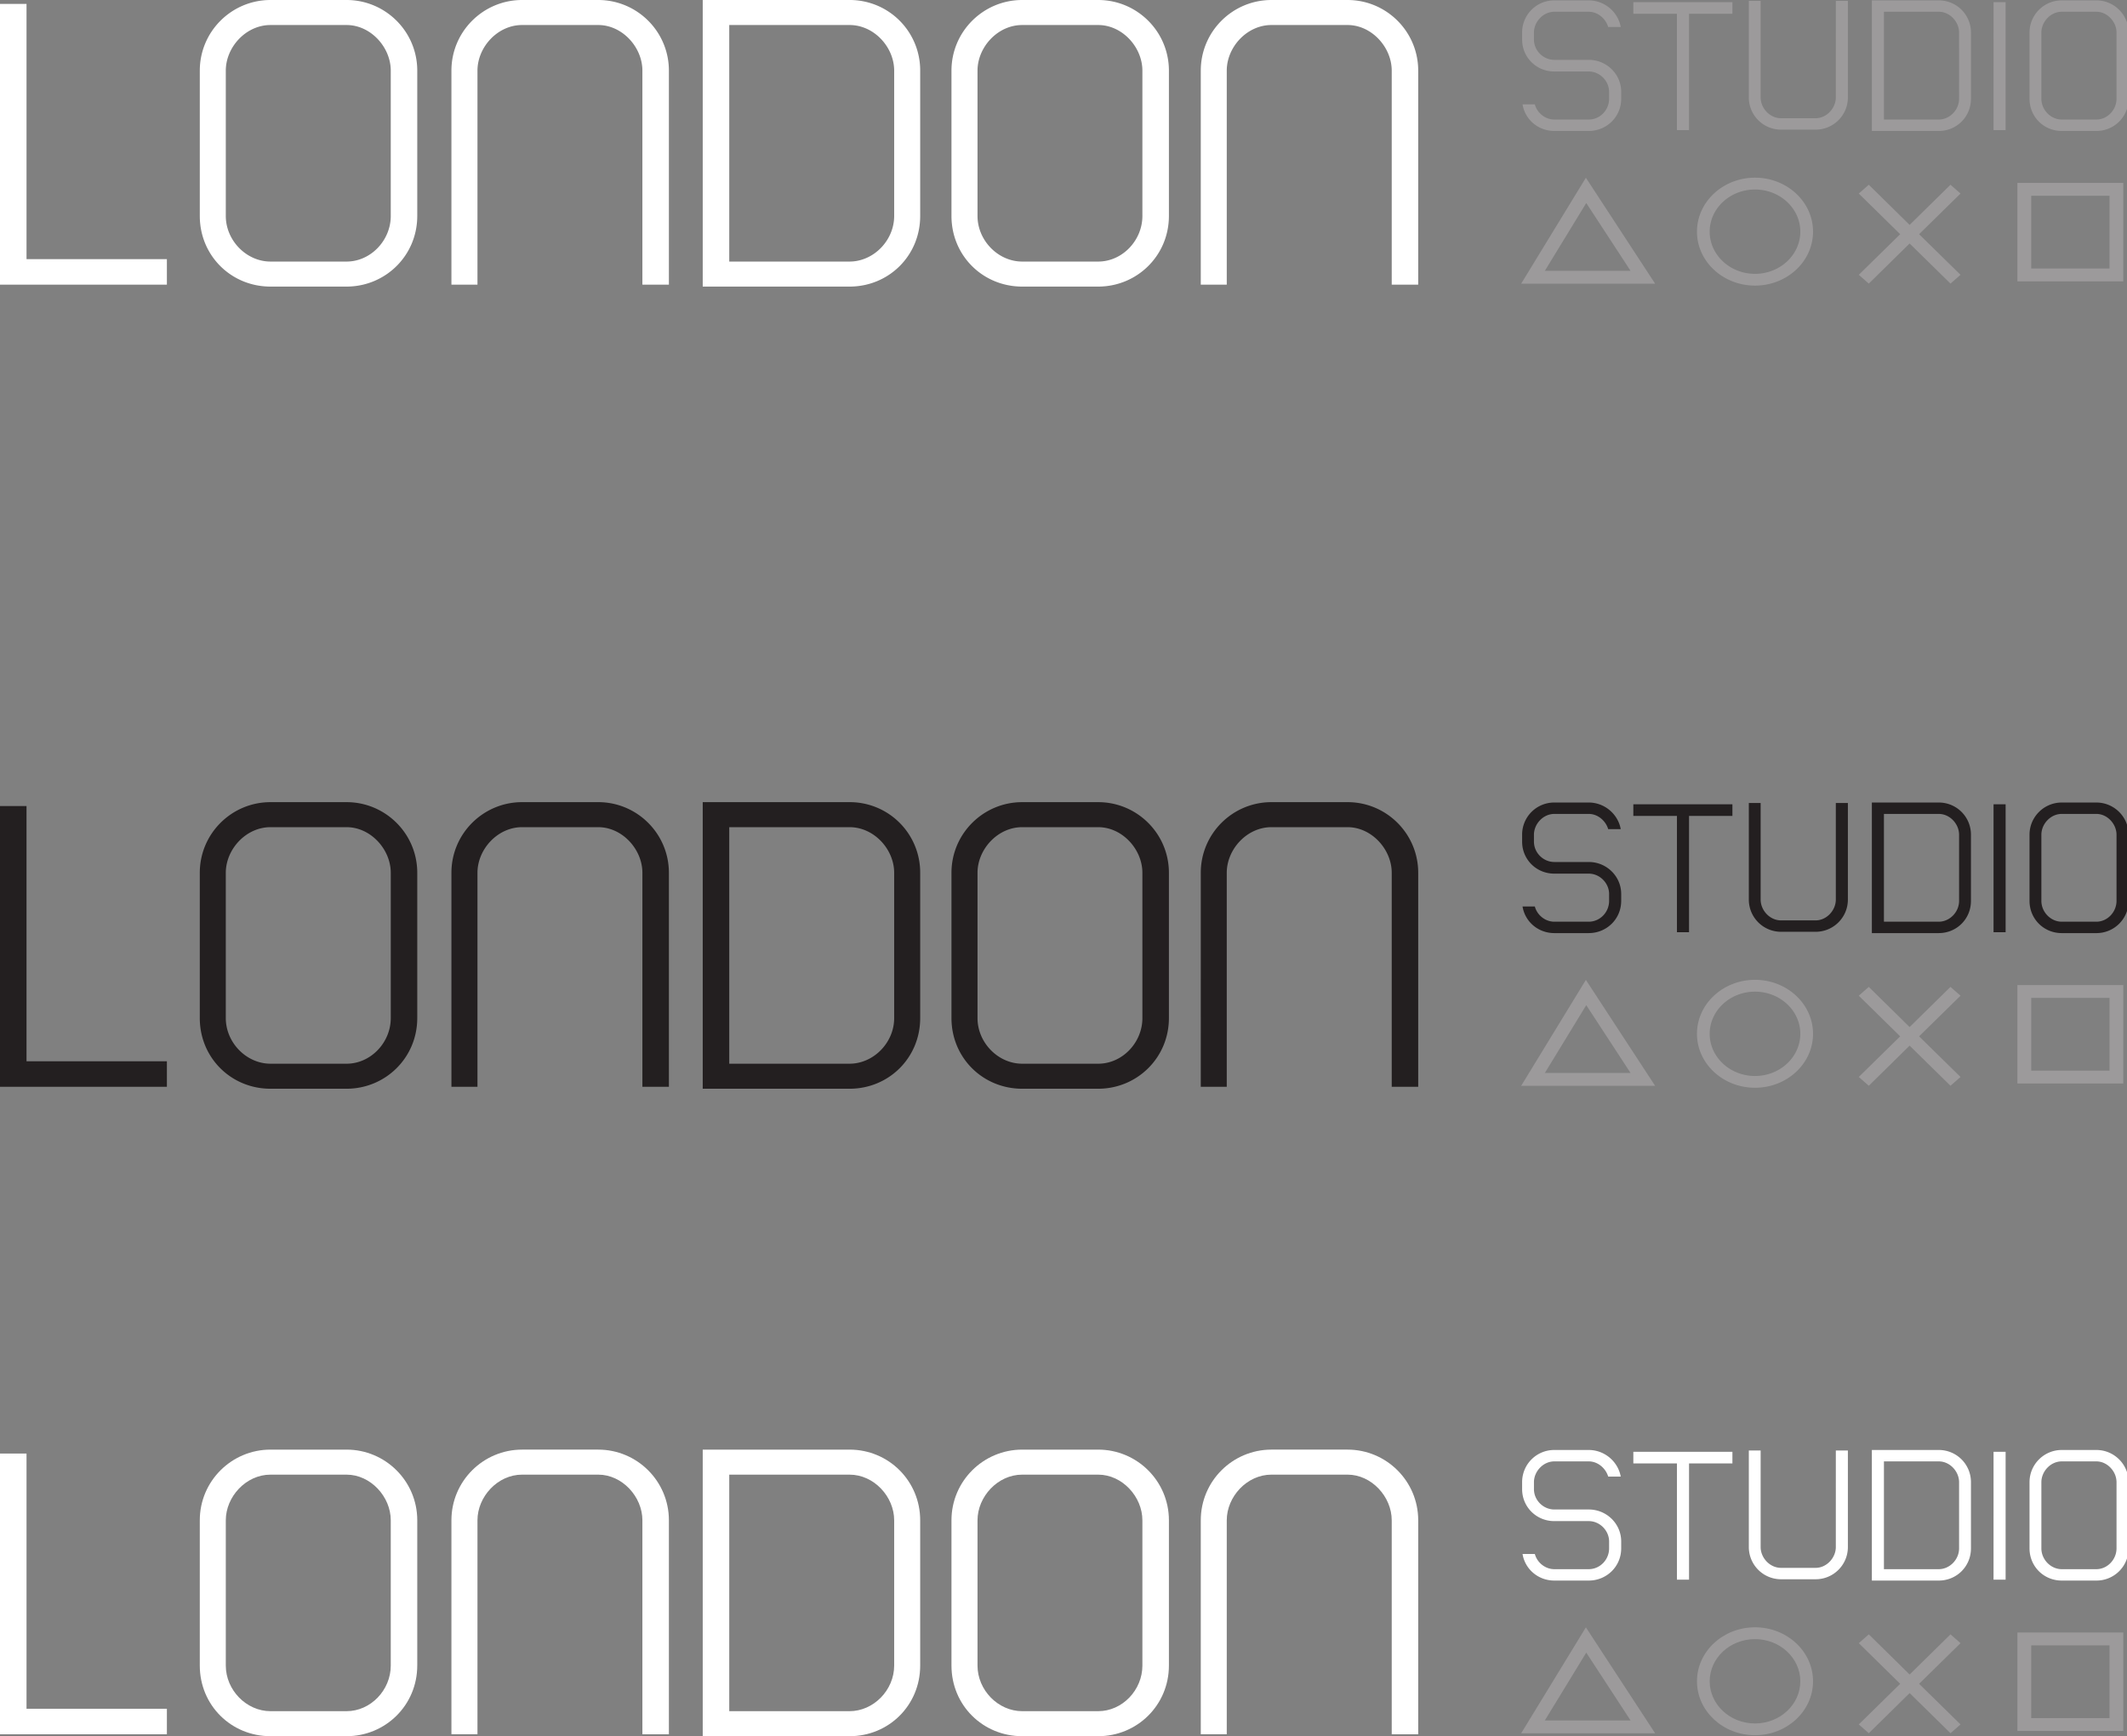
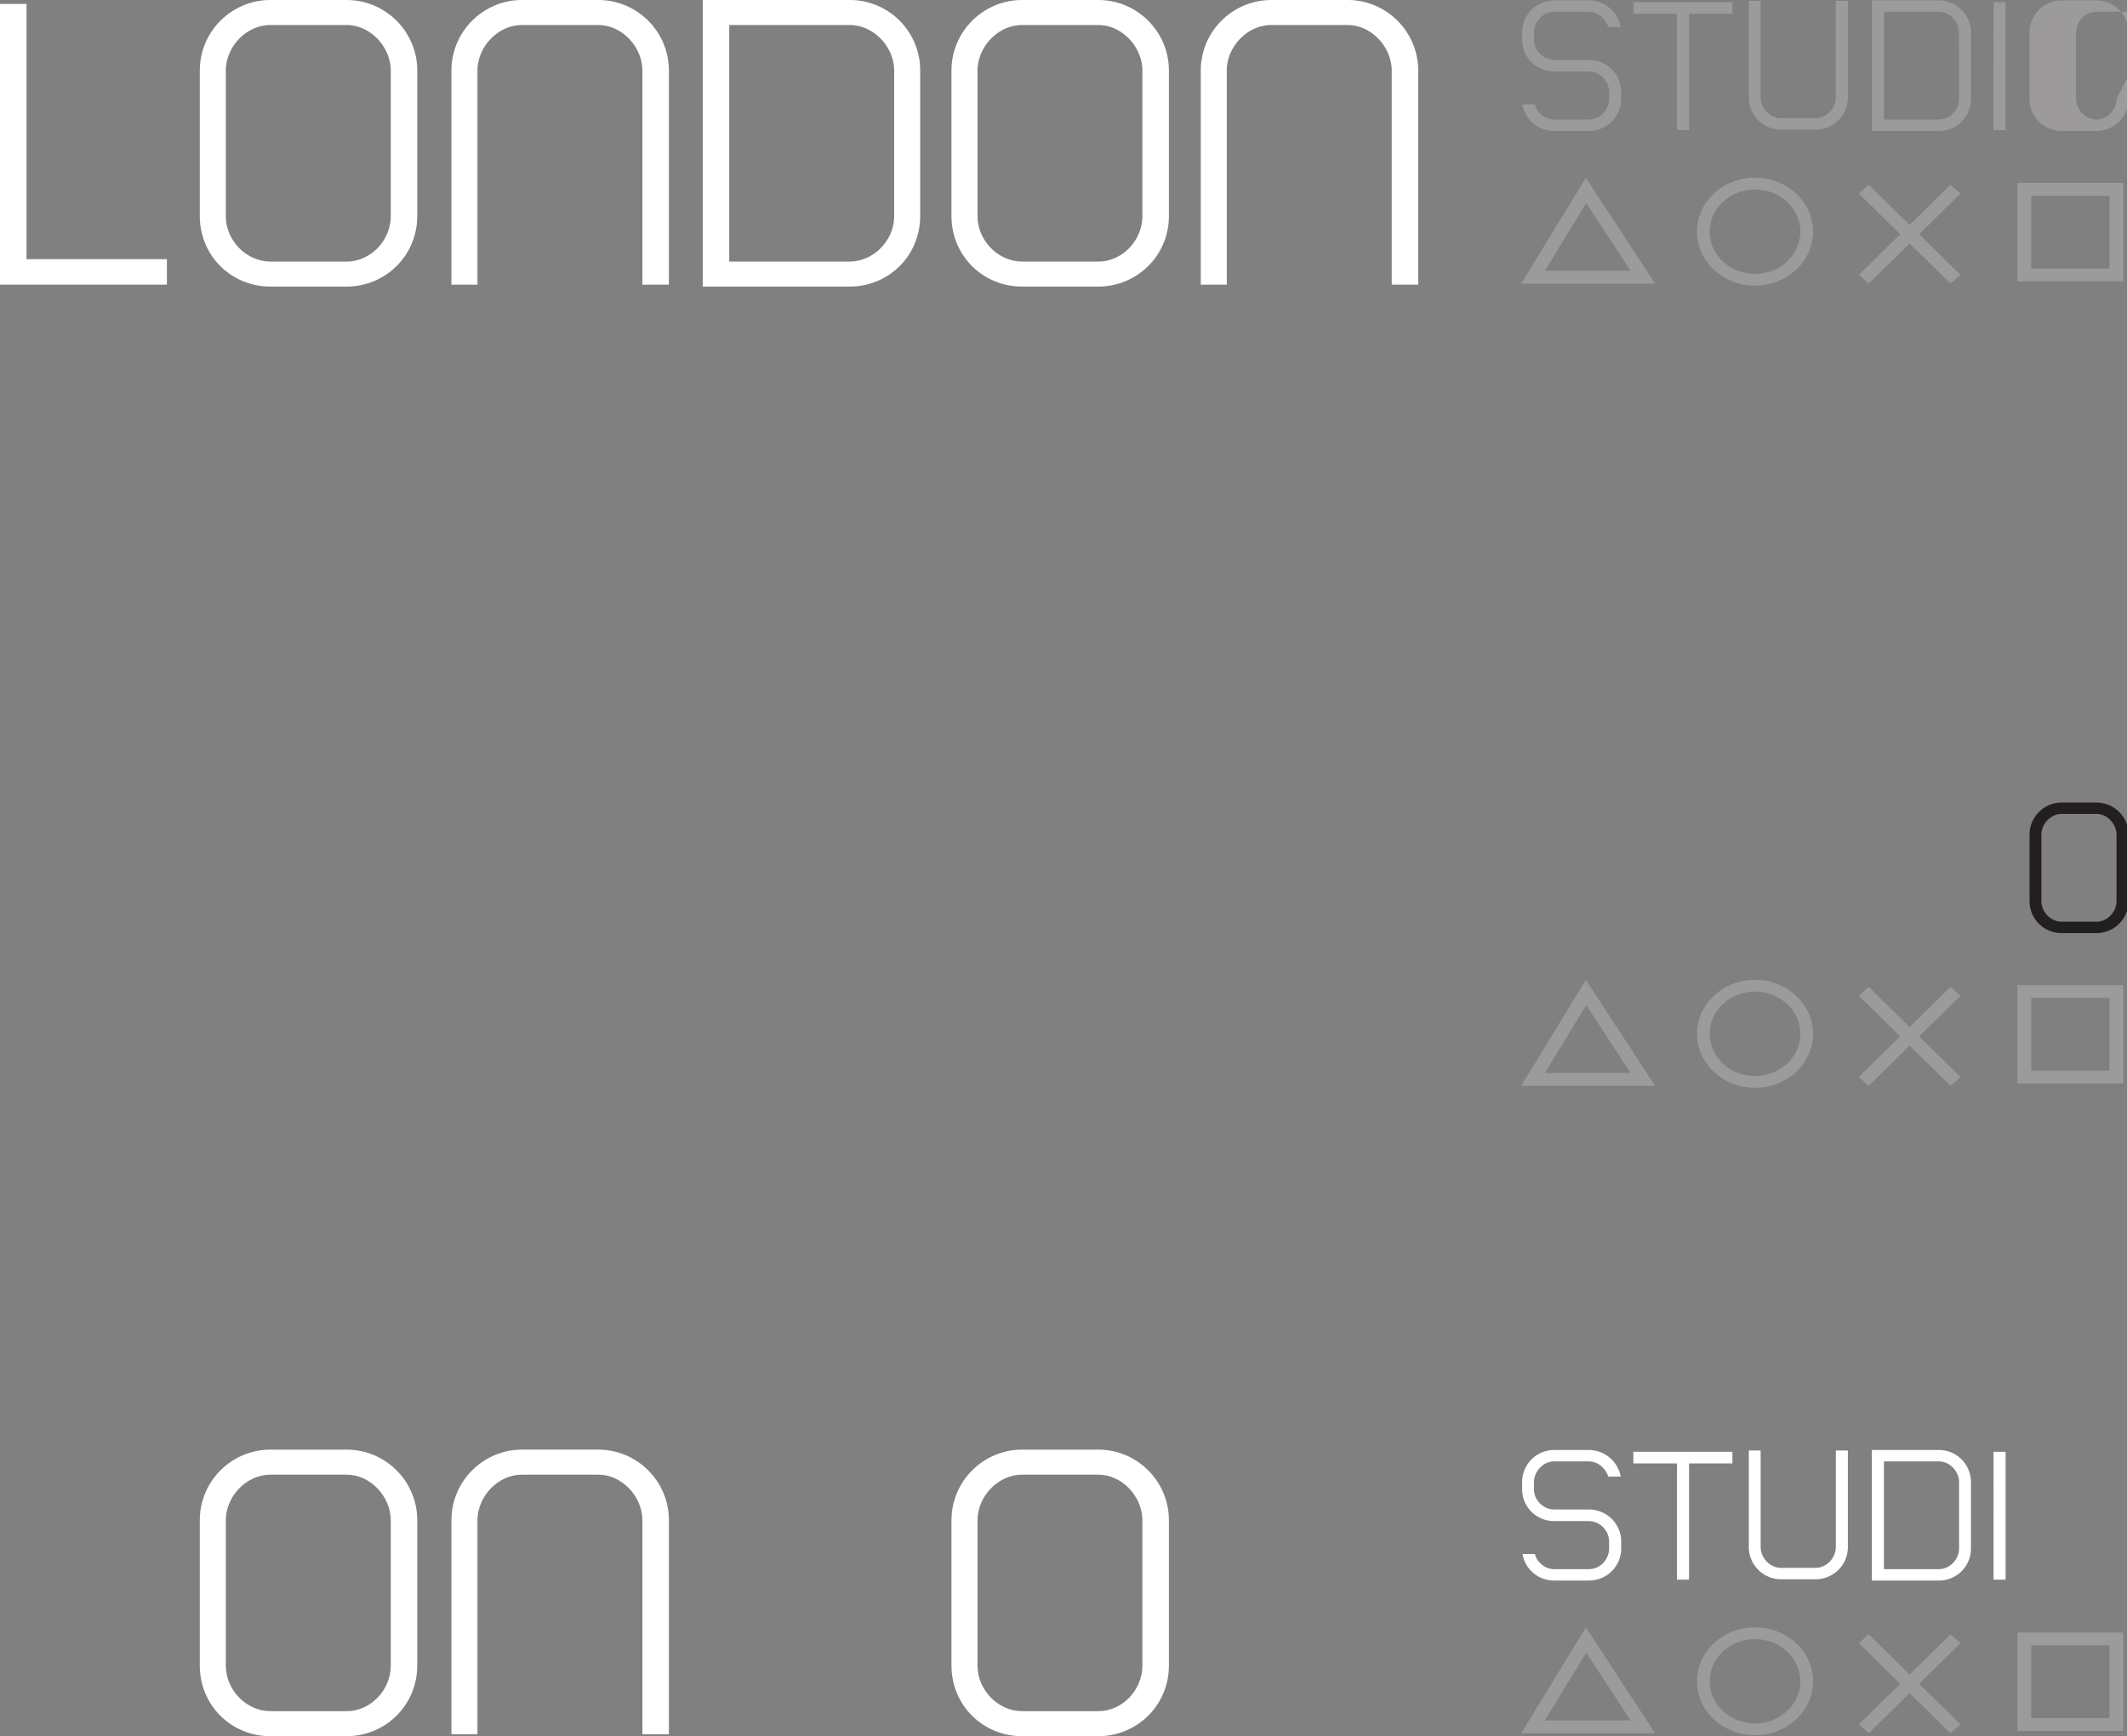
<svg xmlns="http://www.w3.org/2000/svg" width="448" height="365.789">
  <rect width="100%" height="100%" fill="#808080" stroke="none" />
  <defs>
    <clipPath id="a">
      <path d="M427 169h21v28h-21zm0 0" />
    </clipPath>
    <clipPath id="b">
      <path d="M427 0h21v28h-21zm0 0" />
    </clipPath>
    <clipPath id="c">
-       <path d="M0 306h36v59.79H0Zm0 0" />
-     </clipPath>
+       </clipPath>
    <clipPath id="d">
      <path d="M42 305h46v60.79H42Zm0 0" />
    </clipPath>
    <clipPath id="e">
      <path d="M95 305h46v60.79H95Zm0 0" />
    </clipPath>
    <clipPath id="f">
      <path d="M148 305h46v60.79h-46zm0 0" />
    </clipPath>
    <clipPath id="g">
      <path d="M200 305h47v60.79h-47zm0 0" />
    </clipPath>
    <clipPath id="h">
-       <path d="M252 305h47v60.79h-47zm0 0" />
-     </clipPath>
+       </clipPath>
    <clipPath id="i">
      <path d="M427 305h21v28h-21zm0 0" />
    </clipPath>
    <clipPath id="j">
      <path d="M320 342h29v23.79h-29zm0 0" />
    </clipPath>
    <clipPath id="k">
      <path d="M357 342h25v23.79h-25zm0 0" />
    </clipPath>
    <clipPath id="l">
      <path d="M391 344h22v21.79h-22zm0 0" />
    </clipPath>
  </defs>
-   <path fill="#231f20" d="M0 228.973v-59.149h5.586v53.774h29.566v5.375H0m82.305-14.477c0 5.172-4.239 9.61-9.309 9.61H56.973c-5.067 0-9.414-4.438-9.414-9.61v-30.605c0-4.961 4.242-9.618 9.414-9.618h16.023c5.07 0 9.309 4.657 9.309 9.618zm5.582 0v-30.605c0-8.274-6.723-14.891-14.89-14.891H56.972c-8.172 0-14.891 6.617-14.891 14.89v30.606c0 8.375 6.617 14.883 14.89 14.883h16.024c8.168 0 14.89-6.508 14.89-14.883m53.002 14.477h-5.582V183.89c0-4.961-4.243-9.618-9.305-9.618h-16.031c-5.168 0-9.403 4.657-9.403 9.618v45.082h-5.484V183.89c0-8.274 6.719-14.891 14.887-14.891H126c8.168 0 14.887 6.617 14.887 14.89v45.083m47.449-14.476c0 5.172-4.34 9.61-9.402 9.61h-25.336v-49.833h25.336c5.164 0 9.402 4.657 9.402 9.618zm5.48 0v-30.605A14.826 14.826 0 0 0 178.934 169h-30.922v60.379h30.922c8.265 0 14.882-6.508 14.882-14.883m46.801 0c0 5.172-4.234 9.61-9.308 9.61H215.3c-5.07 0-9.41-4.438-9.41-9.61v-30.605c0-4.961 4.242-9.618 9.41-9.618h16.008c5.074 0 9.308 4.657 9.308 9.618zm5.586 0v-30.605c0-8.274-6.723-14.891-14.894-14.891H215.3c-8.168 0-14.895 6.617-14.895 14.89v30.606c0 8.375 6.621 14.883 14.895 14.883h16.008c8.171 0 14.894-6.508 14.894-14.883m52.508 14.477h-5.577V183.89c0-4.961-4.242-9.618-9.309-9.618h-16.023c-5.172 0-9.414 4.657-9.414 9.618v45.082h-5.473V183.89c0-8.274 6.711-14.891 14.887-14.891h16.023c8.172 0 14.887 6.617 14.887 14.89v45.083m35.922-32.382h-7.254c-3.395 0-6.176-2.402-6.692-5.606h2.59c.47 1.79 2.164 3.204 4.102 3.204h7.254c2.351 0 4.285-1.973 4.285-4.383v-1.461c0-2.258-1.934-4.281-4.285-4.281h-7.254c-3.77 0-6.781-2.97-6.781-6.739v-1.465a6.755 6.755 0 0 1 6.78-6.78h7.255c3.34 0 6.172 2.452 6.734 5.605h-2.64c-.516-1.739-2.165-3.204-4.094-3.204h-7.254c-2.36 0-4.29 2.122-4.29 4.38v1.464c0 2.356 1.981 4.285 4.29 4.285h7.254c3.765 0 6.832 3.02 6.832 6.735v1.46c0 3.817-3.067 6.786-6.832 6.786m21.121-24.684v24.496h-2.547v-24.496h-9.184v-2.449h20.868v2.45h-9.137m26.672 24.406h-7.301a6.78 6.78 0 0 1-6.777-6.786V169.18h2.488v20.347c0 2.27 1.93 4.383 4.289 4.383h7.3c2.305 0 4.247-2.113 4.247-4.383V169.18h2.539v20.347c0 3.77-3.063 6.785-6.785 6.785m30.207-6.507c0 2.355-1.977 4.382-4.281 4.382h-11.547V171.48h11.547c2.351 0 4.28 2.122 4.28 4.38zm2.5 0v-13.946a6.76 6.76 0 0 0-6.781-6.78h-14.09v27.51h14.09c3.761 0 6.78-2.968 6.78-6.784m4.758 6.597h2.544v-26.945h-2.543zm0 0" />
  <g clip-path="url(#a)">
    <path fill="#231f20" d="M445.793 189.805c0 2.355-1.93 4.382-4.238 4.382h-7.305c-2.309 0-4.285-2.027-4.285-4.382v-13.946c0-2.257 1.93-4.379 4.285-4.379h7.305c2.308 0 4.238 2.122 4.238 4.38zm2.543 0v-13.946c0-3.761-3.066-6.78-6.781-6.78h-7.305c-3.715 0-6.781 3.019-6.781 6.78v13.946c0 3.816 3.02 6.785 6.781 6.785h7.305a6.758 6.758 0 0 0 6.78-6.785" />
  </g>
  <path fill="#9c9a9b" d="M320.395 228.766h28.218l-14.586-22.32zm13.71-16.996c1.793 2.742 7.477 11.44 9.332 14.289H325.38a8831.654 8831.654 0 0 0 8.726-14.29m90.812-4.229v20.737h22.297V207.54zm19.402 2.702v15.328h-16.492v-15.328h16.492m-86.894 7.567c0 6.273 5.488 11.363 12.222 11.363 6.747 0 12.223-5.09 12.223-11.363 0-6.278-5.476-11.375-12.223-11.375-6.734 0-12.222 5.097-12.222 11.375zm2.676 0c0-4.895 4.28-8.883 9.546-8.883 5.266 0 9.543 3.988 9.543 8.883 0 4.894-4.277 8.886-9.543 8.886-5.265 0-9.546-3.992-9.546-8.886m52.832-8.032-2.11-1.855-8.61 8.46-8.597-8.46-2.11 1.855 8.72 8.563-8.72 8.558 2.11 1.852 8.598-8.453 8.61 8.453 2.109-1.852-8.723-8.558 8.723-8.563" />
  <path fill="#fff" d="M0 59.973V.824h5.586v53.774h29.566v5.375H0m82.305-14.477c0 5.168-4.239 9.61-9.309 9.61H56.973c-5.067 0-9.414-4.442-9.414-9.61V14.891c0-4.961 4.242-9.618 9.414-9.618h16.023c5.07 0 9.309 4.657 9.309 9.618zm5.582 0V14.891C87.887 6.617 81.164 0 72.997 0H56.972c-8.172 0-14.89 6.617-14.89 14.89v30.606c0 8.375 6.617 14.883 14.89 14.883h16.024c8.168 0 14.89-6.508 14.89-14.883m53.001 14.477h-5.582V14.89c0-4.961-4.243-9.618-9.305-9.618h-16.031c-5.168 0-9.403 4.657-9.403 9.618v45.082h-5.484V14.89c0-8.273 6.719-14.89 14.887-14.89H126c8.168 0 14.887 6.617 14.887 14.89v45.083m47.449-14.477c0 5.168-4.34 9.61-9.402 9.61h-25.336V5.272h25.336c5.164 0 9.402 4.657 9.402 9.618zm5.48 0V14.891A14.825 14.825 0 0 0 178.934 0h-30.922v60.379h30.922c8.265 0 14.882-6.508 14.882-14.883m46.801 0c0 5.168-4.234 9.61-9.308 9.61H215.3c-5.07 0-9.41-4.442-9.41-9.61V14.891c0-4.961 4.242-9.618 9.41-9.618h16.008c5.074 0 9.308 4.657 9.308 9.618zm5.586 0V14.891C246.203 6.617 239.48 0 231.31 0H215.3c-8.168 0-14.895 6.617-14.895 14.89v30.606c0 8.375 6.621 14.883 14.895 14.883h16.008c8.171 0 14.894-6.508 14.894-14.883m52.508 14.477h-5.577V14.89c0-4.961-4.242-9.618-9.309-9.618h-16.023c-5.172 0-9.414 4.657-9.414 9.618v45.082h-5.473V14.89c0-8.273 6.711-14.89 14.887-14.89h16.023c8.172 0 14.887 6.617 14.887 14.89v45.083" />
  <path fill="#9c9a9b" d="M334.633 27.59h-7.254c-3.395 0-6.176-2.406-6.692-5.606h2.59c.47 1.79 2.164 3.2 4.102 3.2h7.254c2.351 0 4.285-1.97 4.285-4.38v-1.46c0-2.258-1.934-4.282-4.285-4.282h-7.254c-3.77 0-6.781-2.968-6.781-6.738V6.86a6.755 6.755 0 0 1 6.78-6.78h7.255c3.34 0 6.172 2.452 6.734 5.605h-2.64c-.516-1.739-2.164-3.207-4.094-3.207h-7.254c-2.36 0-4.29 2.125-4.29 4.382v1.465c0 2.356 1.981 4.285 4.29 4.285h7.254c3.765 0 6.832 3.02 6.832 6.735v1.46c0 3.817-3.067 6.786-6.832 6.786m21.121-24.689v24.5h-2.547v-24.5h-9.184V.457h20.868v2.445h-9.137m26.672 24.411h-7.301a6.78 6.78 0 0 1-6.777-6.786V.18h2.488v20.347c0 2.266 1.93 4.38 4.289 4.38h7.3c2.305 0 4.247-2.114 4.247-4.38V.18h2.539v20.347c0 3.77-3.063 6.785-6.785 6.785m30.207-6.507c0 2.351-1.977 4.379-4.281 4.379h-11.547V2.477h11.547c2.351 0 4.28 2.125 4.28 4.382zm2.5 0V6.859a6.76 6.76 0 0 0-6.781-6.78h-14.09v27.51h14.09c3.761 0 6.78-2.968 6.78-6.784m4.758 6.597h2.544V.457h-2.543zm0 0" />
  <g clip-path="url(#b)">
-     <path fill="#9c9a9b" d="M445.793 20.805c0 2.351-1.93 4.379-4.238 4.379h-7.305c-2.309 0-4.285-2.028-4.285-4.38V6.86c0-2.257 1.93-4.382 4.285-4.382h7.305c2.308 0 4.238 2.125 4.238 4.382zm2.543 0V6.859c0-3.761-3.066-6.78-6.781-6.78h-7.305c-3.715 0-6.781 3.019-6.781 6.78v13.946c0 3.816 3.02 6.785 6.781 6.785h7.305a6.758 6.758 0 0 0 6.78-6.785" />
+     <path fill="#9c9a9b" d="M445.793 20.805c0 2.351-1.93 4.379-4.238 4.379c-2.309 0-4.285-2.028-4.285-4.38V6.86c0-2.257 1.93-4.382 4.285-4.382h7.305c2.308 0 4.238 2.125 4.238 4.382zm2.543 0V6.859c0-3.761-3.066-6.78-6.781-6.78h-7.305c-3.715 0-6.781 3.019-6.781 6.78v13.946c0 3.816 3.02 6.785 6.781 6.785h7.305a6.758 6.758 0 0 0 6.78-6.785" />
  </g>
  <path fill="#9c9a9b" d="M320.395 59.766h28.218l-14.586-22.32Zm13.71-16.996c1.793 2.742 7.477 11.44 9.332 14.289H325.38a8831.654 8831.654 0 0 0 8.726-14.29m90.812-4.229v20.737h22.297V38.54Zm19.402 2.698V56.57h-16.492V41.238h16.492m-86.894 7.571c0 6.273 5.488 11.363 12.222 11.363 6.747 0 12.223-5.09 12.223-11.363 0-6.278-5.476-11.375-12.223-11.375-6.734 0-12.222 5.097-12.222 11.375zm2.676 0c0-4.899 4.28-8.883 9.546-8.883 5.266 0 9.543 3.984 9.543 8.883 0 4.89-4.277 8.886-9.543 8.886-5.265 0-9.546-3.996-9.546-8.886m52.832-8.032-2.11-1.855-8.61 8.46-8.597-8.46-2.11 1.855 8.72 8.563-8.72 8.558 2.11 1.852 8.598-8.453 8.61 8.453 2.109-1.852-8.723-8.558 8.723-8.563" />
  <g clip-path="url(#c)">
    <path fill="#fff" d="M0 365.383v-59.145h5.586v53.77h29.566v5.375H0" />
  </g>
  <g clip-path="url(#d)">
    <path fill="#fff" d="M82.305 350.906c0 5.172-4.239 9.61-9.309 9.61H56.973c-5.067 0-9.414-4.438-9.414-9.61v-30.605c0-4.961 4.242-9.617 9.414-9.617h16.023c5.07 0 9.309 4.656 9.309 9.617zm5.582 0v-30.605c0-8.27-6.723-14.89-14.89-14.89H56.972c-8.172 0-14.891 6.62-14.891 14.89v30.605c0 8.375 6.617 14.883 14.89 14.883h16.024c8.168 0 14.89-6.508 14.89-14.883" />
  </g>
  <g clip-path="url(#e)">
    <path fill="#fff" d="M140.887 365.383h-5.582V320.3c0-4.961-4.243-9.617-9.305-9.617h-16.031c-5.168 0-9.403 4.656-9.403 9.617v45.082h-5.484V320.3c0-8.27 6.719-14.89 14.887-14.89H126c8.168 0 14.887 6.62 14.887 14.89v45.082" />
  </g>
  <g clip-path="url(#f)">
-     <path fill="#fff" d="M188.336 350.906c0 5.172-4.34 9.61-9.402 9.61h-25.336v-49.832h25.336c5.164 0 9.402 4.656 9.402 9.617zm5.48 0v-30.605c0-8.27-6.617-14.89-14.882-14.89h-30.922v60.378h30.922c8.265 0 14.882-6.508 14.882-14.883" />
-   </g>
+     </g>
  <g clip-path="url(#g)">
    <path fill="#fff" d="M240.617 350.906c0 5.172-4.234 9.61-9.308 9.61H215.3c-5.07 0-9.41-4.438-9.41-9.61v-30.605c0-4.961 4.242-9.617 9.41-9.617h16.008c5.074 0 9.308 4.656 9.308 9.617zm5.586 0v-30.605c0-8.27-6.723-14.89-14.894-14.89H215.3c-8.168 0-14.895 6.62-14.895 14.89v30.605c0 8.375 6.621 14.883 14.895 14.883h16.008c8.171 0 14.894-6.508 14.894-14.883" />
  </g>
  <g clip-path="url(#h)">
    <path fill="#fff" d="M298.71 365.383h-5.577V320.3c0-4.961-4.242-9.617-9.309-9.617h-16.023c-5.172 0-9.414 4.656-9.414 9.617v45.082h-5.473V320.3c0-8.27 6.711-14.89 14.887-14.89h16.023c8.172 0 14.887 6.62 14.887 14.89v45.082" />
  </g>
  <path fill="#fff" d="M334.633 333h-7.254c-3.395 0-6.176-2.402-6.692-5.602h2.59c.47 1.79 2.164 3.2 4.102 3.2h7.254c2.351 0 4.285-1.973 4.285-4.38v-1.464c0-2.258-1.934-4.281-4.285-4.281h-7.254c-3.77 0-6.781-2.97-6.781-6.739v-1.46a6.756 6.756 0 0 1 6.78-6.786h7.255c3.34 0 6.172 2.453 6.734 5.606h-2.64c-.516-1.739-2.165-3.203-4.094-3.203h-7.254c-2.36 0-4.29 2.12-4.29 4.382v1.461c0 2.356 1.981 4.29 4.29 4.29h7.254c3.765 0 6.832 3.015 6.832 6.73v1.465c0 3.812-3.067 6.781-6.832 6.781m21.121-24.684v24.497h-2.547v-24.497h-9.184v-2.449h20.868v2.45h-9.137m26.672 24.406h-7.301a6.777 6.777 0 0 1-6.777-6.782V305.59h2.488v20.351c0 2.266 1.93 4.38 4.289 4.38h7.3c2.305 0 4.247-2.114 4.247-4.38V305.59h2.539v20.351c0 3.77-3.063 6.782-6.785 6.782m30.207-6.504c0 2.351-1.977 4.379-4.281 4.379h-11.547V307.89h11.547c2.351 0 4.28 2.12 4.28 4.382zm2.5 0v-13.946a6.761 6.761 0 0 0-6.781-6.785h-14.09V333h14.09c3.761 0 6.78-2.969 6.78-6.781m4.758 6.594h2.544v-26.946h-2.543zm0 0" />
  <g clip-path="url(#i)">
-     <path fill="#fff" d="M445.793 326.219c0 2.351-1.93 4.379-4.238 4.379h-7.305c-2.309 0-4.285-2.028-4.285-4.38v-13.945c0-2.261 1.93-4.382 4.285-4.382h7.305c2.308 0 4.238 2.12 4.238 4.382zm2.543 0v-13.946c0-3.765-3.066-6.785-6.781-6.785h-7.305c-3.715 0-6.781 3.02-6.781 6.785v13.946c0 3.812 3.02 6.781 6.781 6.781h7.305a6.758 6.758 0 0 0 6.78-6.781" />
-   </g>
+     </g>
  <g clip-path="url(#j)">
    <path fill="#9c9a9b" d="M320.395 365.176h28.218l-14.586-22.32zm13.71-16.996c1.793 2.742 7.477 11.441 9.332 14.289H325.38a11999.27 11999.27 0 0 0 8.726-14.29" />
  </g>
  <path fill="#9c9a9b" d="M424.918 343.95v20.738h22.297v-20.739zm19.402 2.702v15.328h-16.492v-15.328h16.492" />
  <g clip-path="url(#k)">
    <path fill="#9c9a9b" d="M357.426 354.219c0 6.273 5.488 11.363 12.222 11.363 6.747 0 12.223-5.09 12.223-11.363 0-6.278-5.476-11.375-12.223-11.375-6.734 0-12.222 5.097-12.222 11.375zm2.676 0c0-4.895 4.28-8.883 9.546-8.883 5.266 0 9.543 3.988 9.543 8.883 0 4.894-4.277 8.886-9.543 8.886-5.265 0-9.546-3.992-9.546-8.886" />
  </g>
  <g clip-path="url(#l)">
    <path fill="#9c9a9b" d="m412.934 346.188-2.11-1.856-8.61 8.461-8.597-8.461-2.11 1.855 8.72 8.563-8.72 8.559 2.11 1.851 8.598-8.453 8.61 8.453 2.109-1.851-8.723-8.559 8.723-8.563" />
  </g>
</svg>